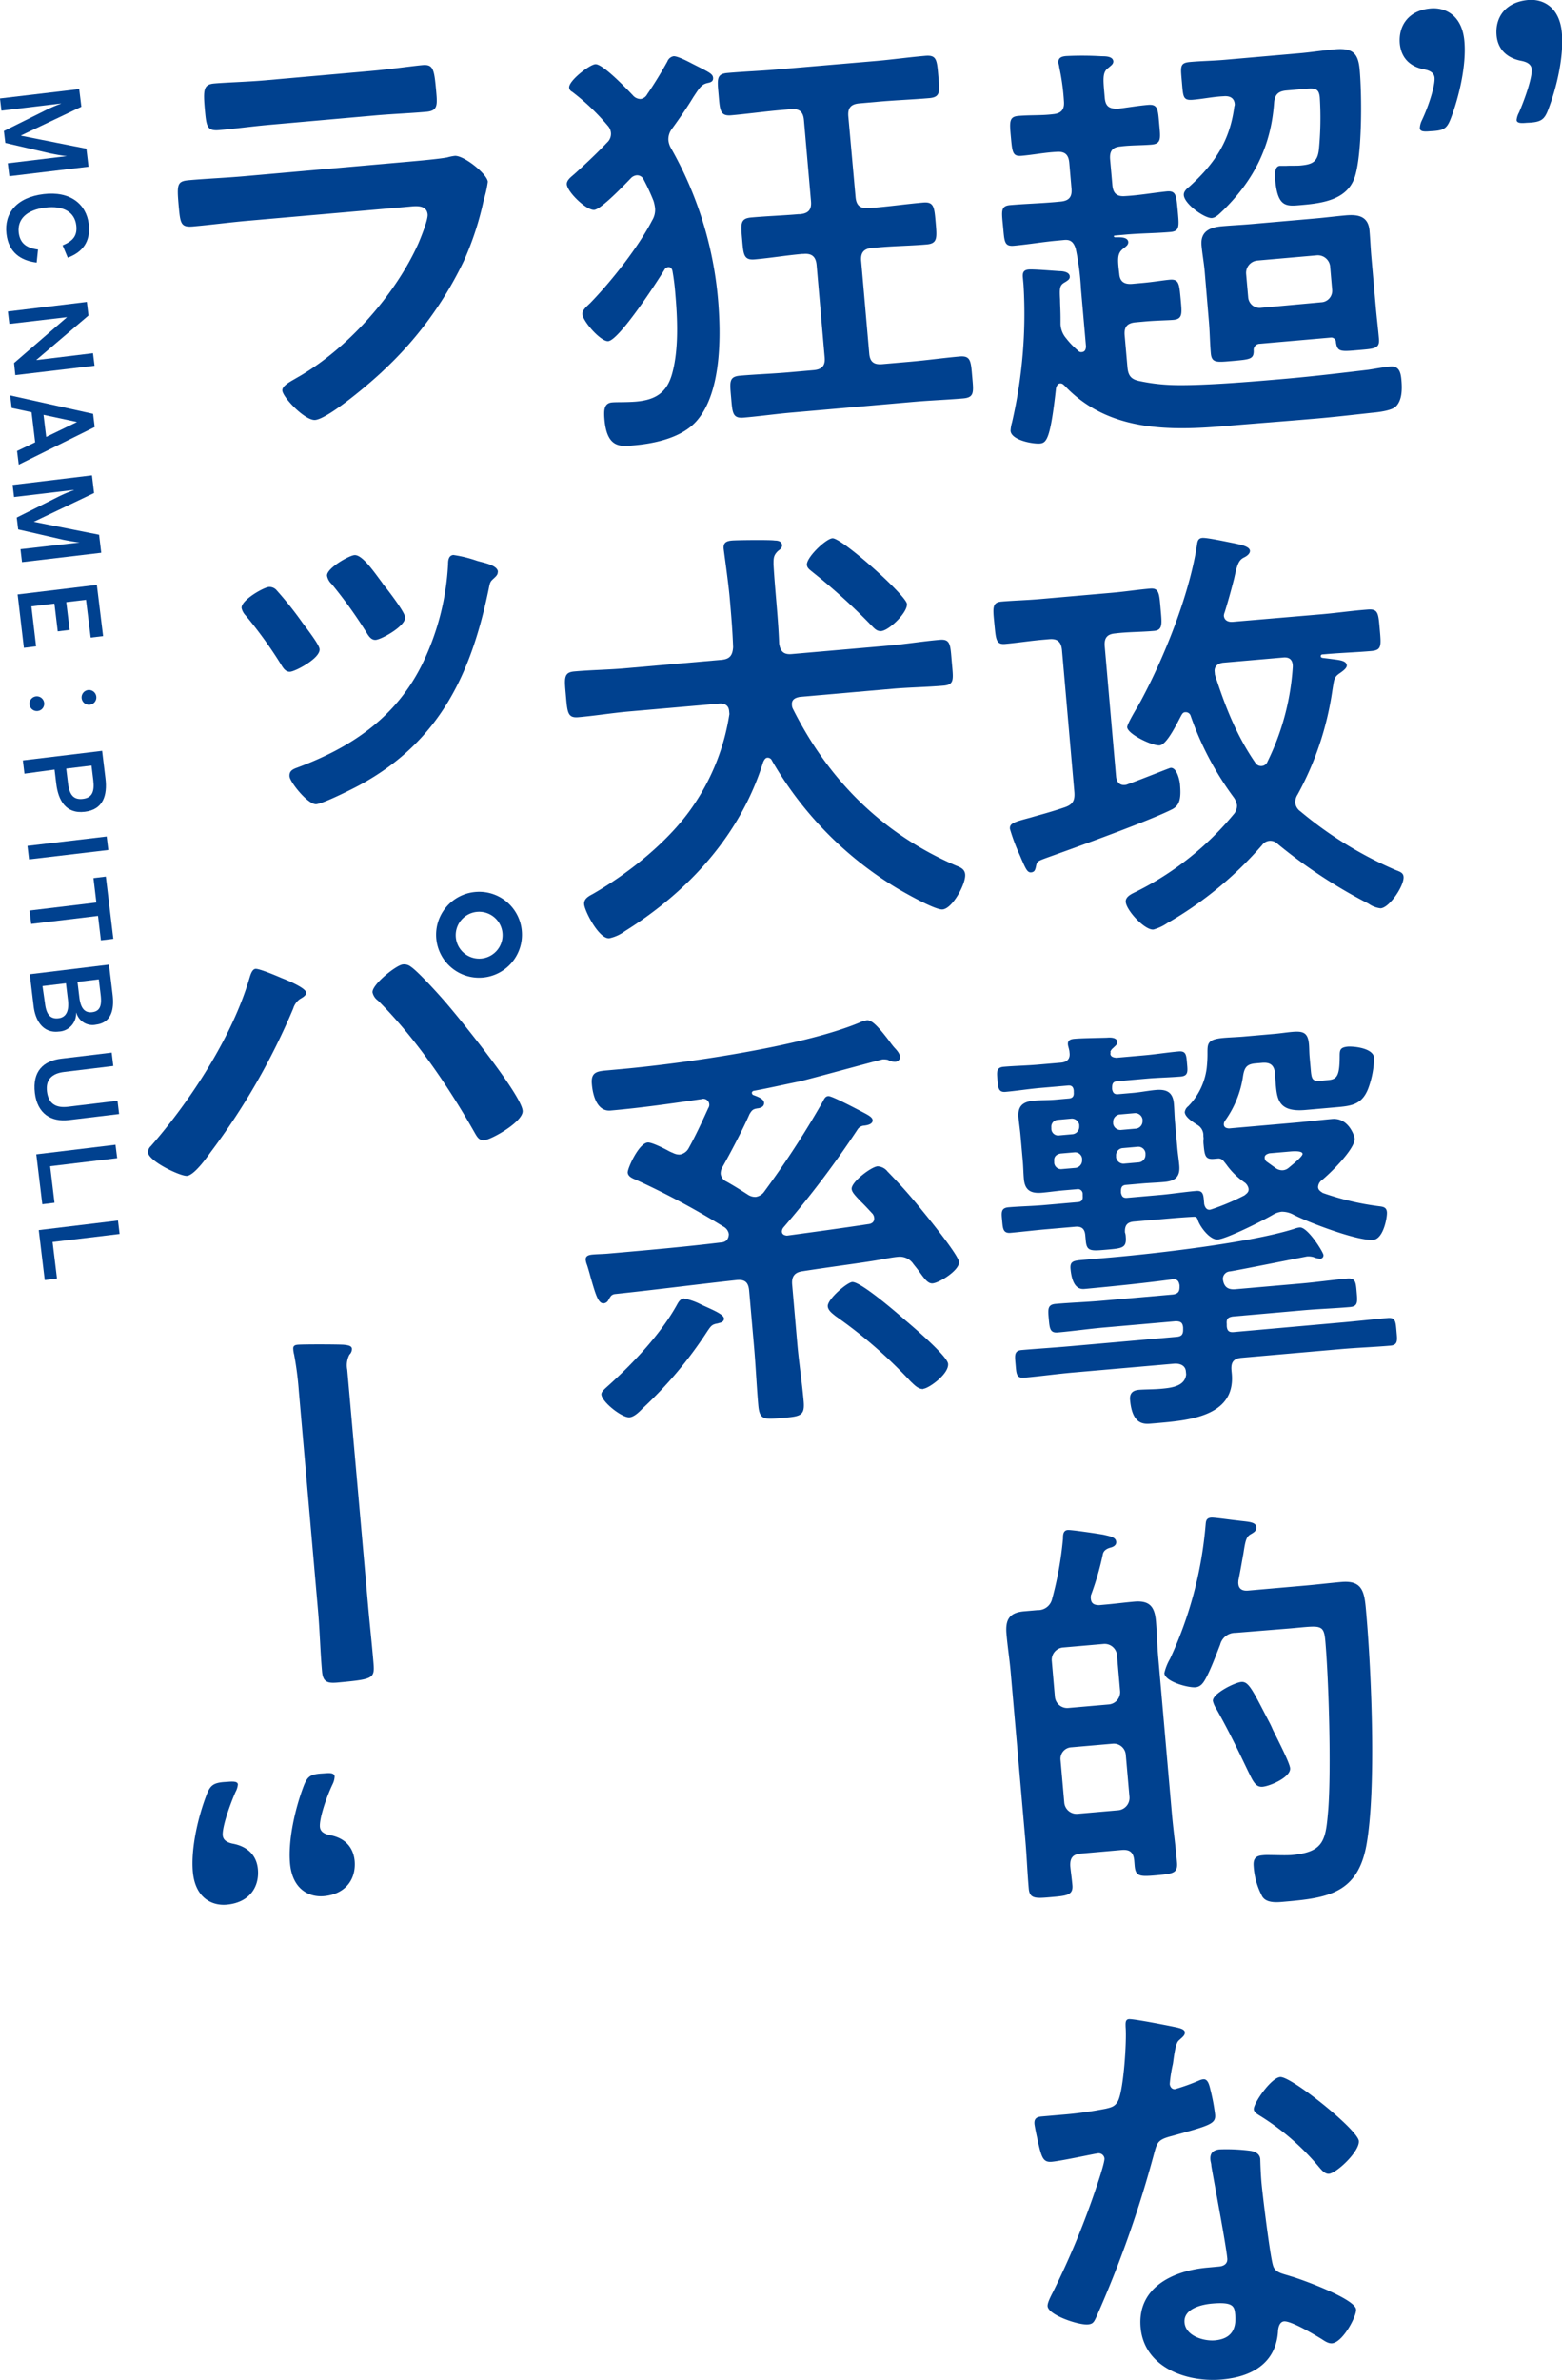
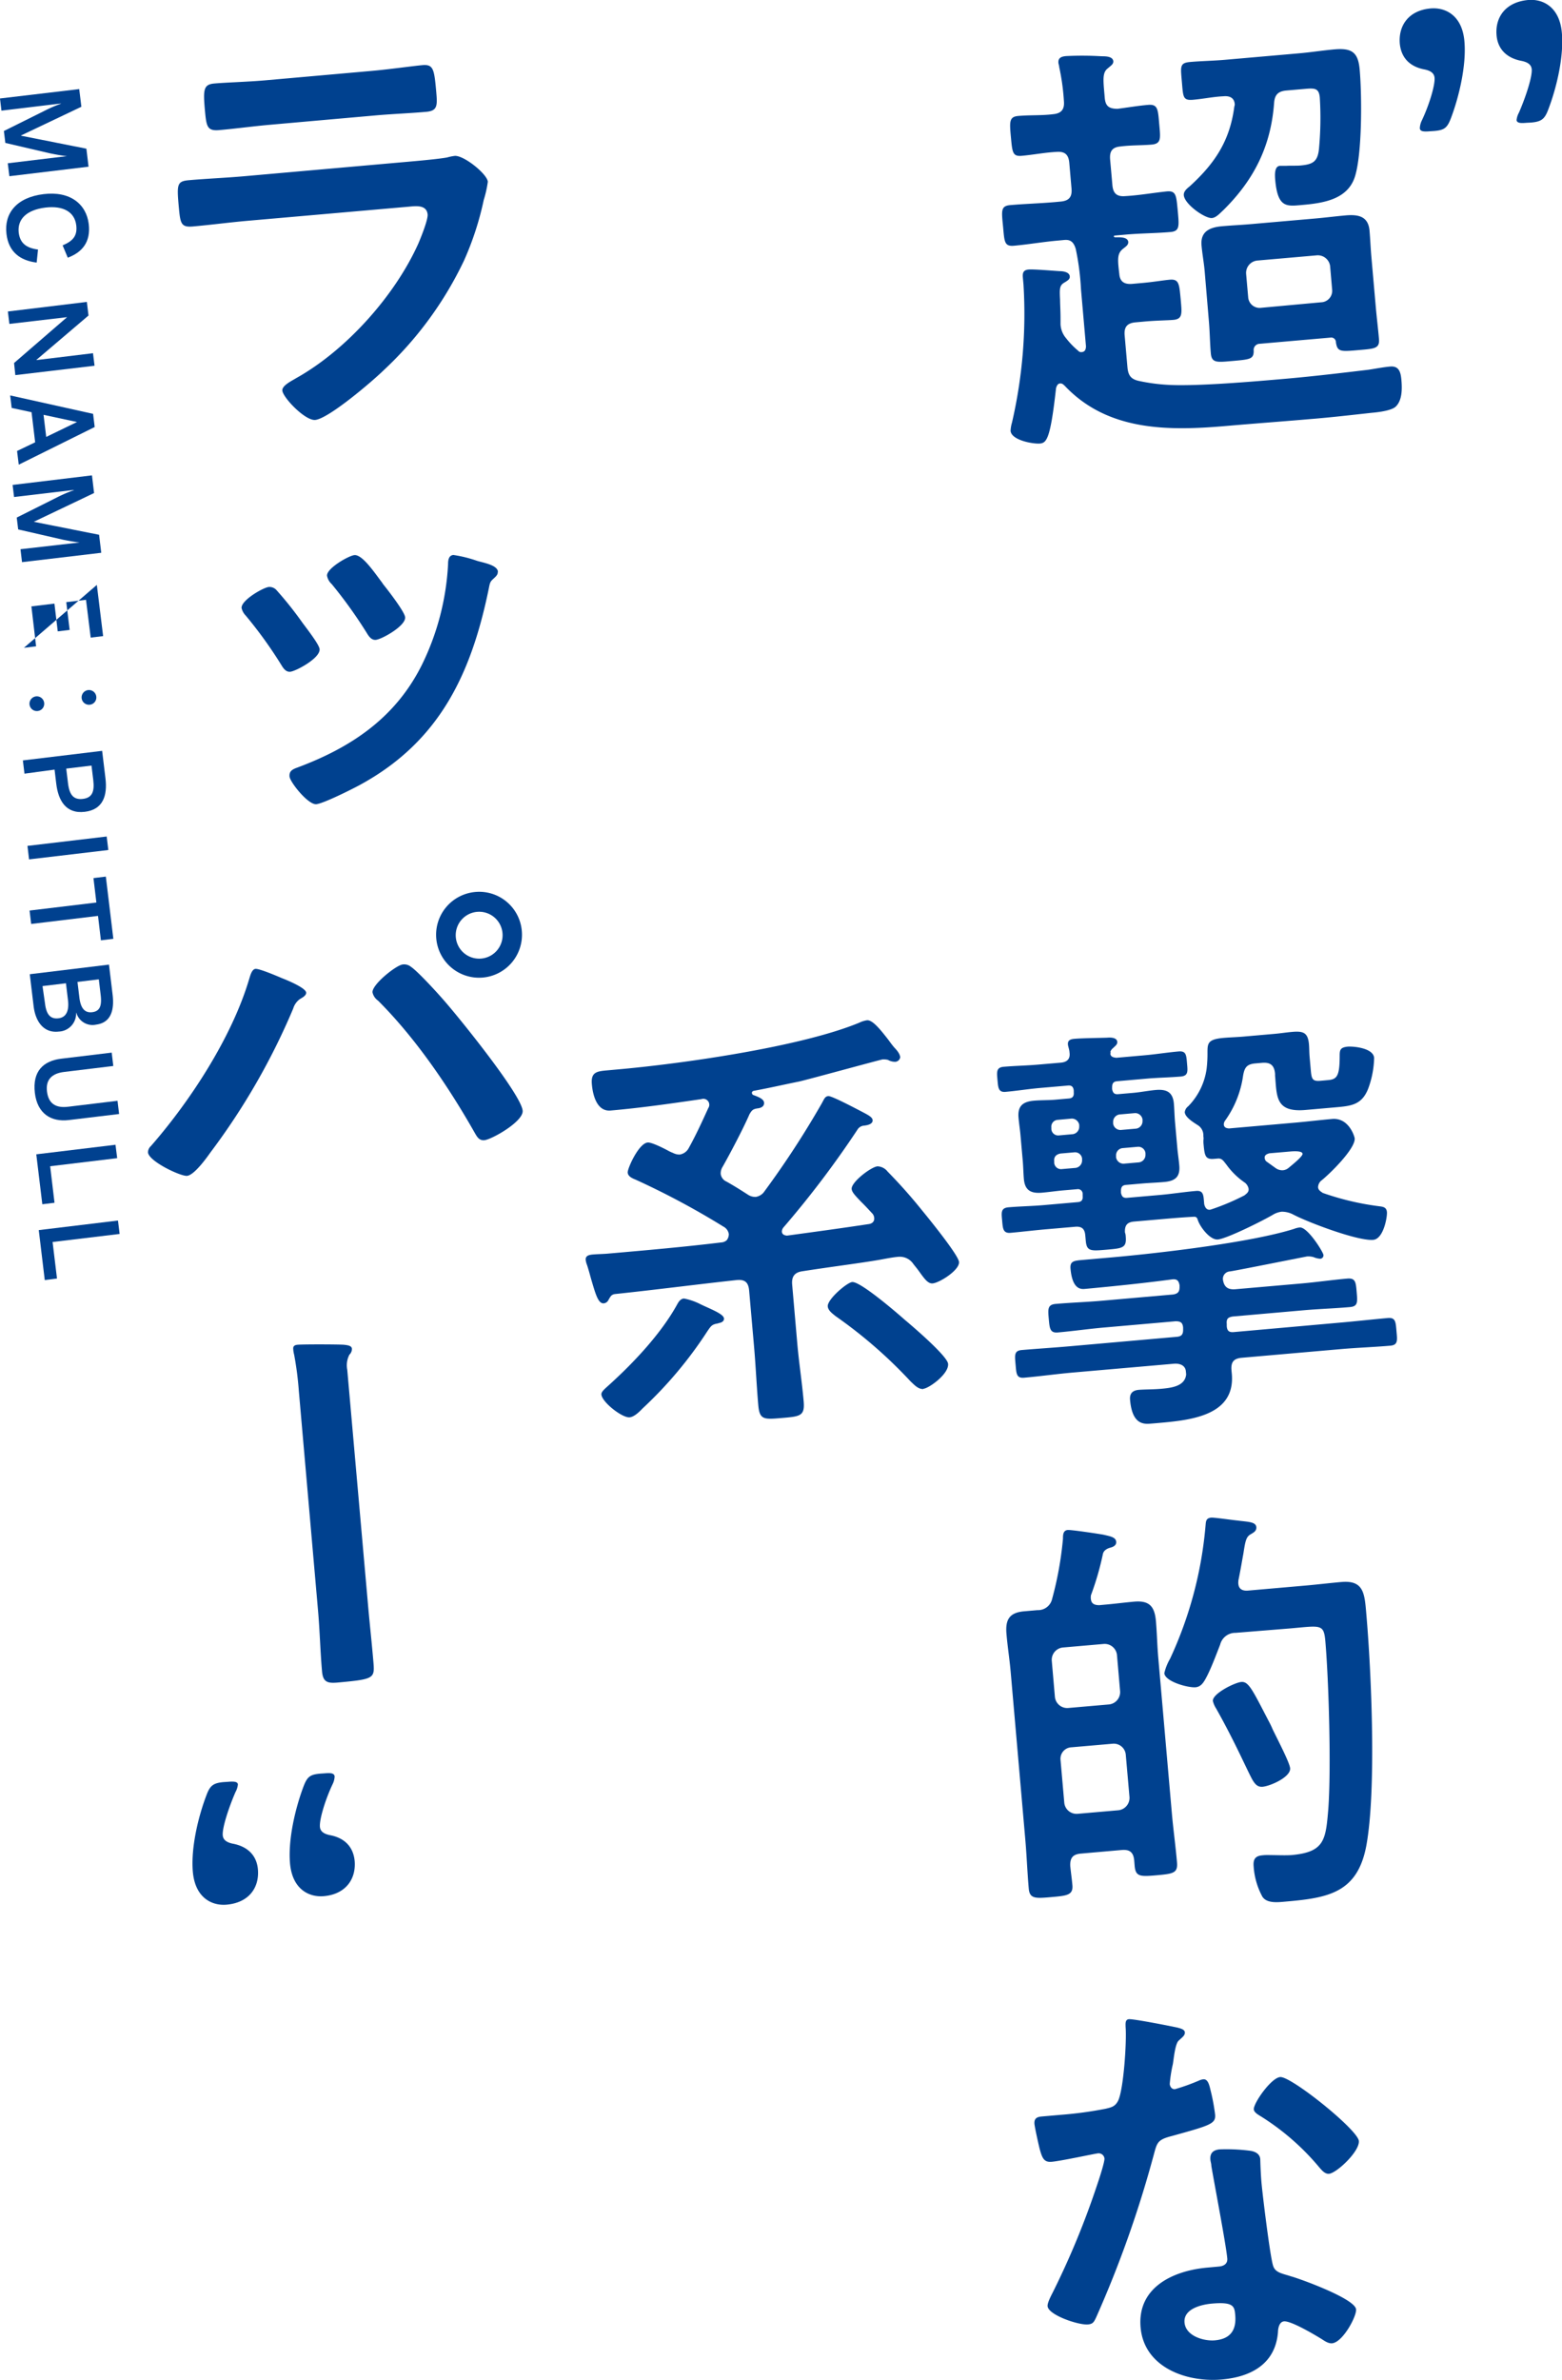
<svg xmlns="http://www.w3.org/2000/svg" viewBox="0 0 333.23 507.52">
  <defs>
    <style>.cls-1{fill:#00418f;}</style>
  </defs>
  <g id="レイヤー_2" data-name="レイヤー 2">
    <g id="肩書き">
      <path class="cls-1" d="M227.05,51.18l-1.38.13c-3.14.27-6.24.82-9.38,1.1-2.12.18-2-1-2.32-4.26s-.46-4.23,1.57-4.41c3.13-.27,6.28-.36,9.41-.63l1.29-.12c1.84-.16,2.51-1,2.35-2.8l-.47-5.44c-.16-1.84-1-2.51-2.81-2.35-2.4.12-4.86.61-7.35.83-1.94.17-2-.75-2.3-4s-.38-4.33,1.56-4.5c2.49-.22,5-.07,7.39-.37,1.85-.16,2.51-1.05,2.36-2.8a47.76,47.76,0,0,0-1-7.25c0-.27-.15-.64-.17-.91-.1-1.11.71-1.36,1.64-1.44A68.91,68.91,0,0,1,235,12c.84,0,2.41,0,2.51,1.08,0,.64-.48.88-1.17,1.49-1,.75-1,2-.85,4.07l.19,2.21c.16,1.85.95,2.33,2.71,2.36,2.2-.28,4.4-.66,6.52-.84s2.12.93,2.4,4.15c.27,3,.46,4.14-1.66,4.32s-4.35.11-6.56.39c-1.75.15-2.42.95-2.26,2.8l.48,5.43c.16,1.85,1,2.52,2.8,2.36,3-.17,5.88-.7,8.83-1,2-.18,2,.94,2.31,4.07.29,3.32.47,4.41-1.55,4.59-3.14.27-6.29.27-9.42.54l-2.49.22a.2.2,0,0,0-.17.2c0,.1.1.09.2.17.93,0,2.77-.15,2.88,1,0,.64-.39.87-1.17,1.49-1.22,1-1.11,2.24-.74,5.36.14,1.66,1.12,2.22,2.78,2.08l2.12-.19c2.3-.2,4.41-.57,5.88-.7,2-.17,2,1,2.31,4.16.26,3,.47,4.23-1.56,4.41-1.11.1-3.43.12-5.91.33l-2.12.19c-1.84.16-2.52,1-2.36,2.8l.59,6.73c.15,1.75.7,2.63,2.59,3a38.8,38.8,0,0,0,5.82.79c6.07.4,18.88-.72,25.42-1.29,5.9-.52,11.68-1.21,17.56-1.91,1.56-.23,3.11-.55,4.68-.69,1.93-.16,2.25,1.29,2.39,3s.19,4.25-1.27,5.59c-.95.83-3.71,1.16-5,1.27-4.41.48-8.83,1-13.25,1.35-5.9.51-11.8.94-17.7,1.45-12.43,1.09-25.42,1.2-34.63-8.57-.3-.26-.51-.52-1-.48s-.7.53-.84,1c-1.19,10.78-2,11.68-3.43,11.81s-6.09-.68-6.27-2.7a7.47,7.47,0,0,1,.31-1.8,102.91,102.91,0,0,0,2.45-29.36l-.14-1.57c-.09-1,.14-1.59,1.24-1.68s5.32.27,6.63.35c.74,0,2.06.19,2.14,1.11.05.64-.48.88-.92,1.19-1.24.67-1.29,1.14-1.15,3.82,0,1,.11,2.4.1,4.35,0,.28,0,.56,0,.84a4.93,4.93,0,0,0,1.19,3A16.84,16.84,0,0,0,230,74.79a.82.82,0,0,0,.77.3c.74-.06.87-.63.91-1.19l-1.07-12.25a54.85,54.85,0,0,0-1.11-8.54C229,51.38,228.15,51.09,227.05,51.18Zm36.36-29c-.12-1.38-1.17-1.76-2.37-1.65-2.22.1-4.31.56-6.53.75s-2.09-.65-2.39-4c-.27-3.14-.43-3.87,1.79-4.06,2.48-.22,5-.25,7.47-.47l15.67-1.37c2.49-.21,5.05-.62,7.63-.85,3.78-.33,5.07.67,5.39,4.35.48,5.44.54,17.78-1,22.74s-6.84,5.71-11.35,6.1c-3.22.28-5.14.64-5.67-5.35-.1-1.2-.15-2.86.95-3,.46,0,1,0,1.39,0,.65-.06,2.32,0,3-.07,2.67-.24,3.73-.79,4-3.61a70.38,70.38,0,0,0,.17-10.87c-.17-1.94-1-2.05-2.95-1.88l-4.15.36c-1.75.15-2.52.87-2.65,2.65-.67,9.25-4.31,16.43-10.81,22.85-.69.62-1.53,1.62-2.45,1.7-1.47.13-5.83-2.92-6-4.86-.08-.83.7-1.45,1.22-1.87,5.42-4.93,8.62-9.76,9.56-17.08C263.36,22.67,263.43,22.38,263.41,22.2ZM283.83,72l-15.11,1.32a1.31,1.31,0,0,0-1.26,1.5c0,1.77-.77,1.83-4.45,2.16-3.41.29-4.51.48-4.7-1.64-.2-2.3-.21-4.53-.41-6.83L257,57.85c-.16-1.84-.51-3.67-.67-5.51-.27-3,1.8-3.87,4.38-4.09,2.12-.19,4.24-.28,6.36-.47l13.73-1.2c2-.18,4.14-.45,6.26-.64,2.67-.23,4.84.14,5.11,3.27.16,1.84.23,3.69.39,5.53l.94,10.69c.2,2.3.48,4.51.68,6.81.19,2.12-.92,2.12-4.33,2.42C286,75,285.3,75.06,285,73A1,1,0,0,0,283.83,72Zm-2-7.53a2.45,2.45,0,0,0,2.36-2.72l-.43-5A2.65,2.65,0,0,0,281,54.45l-12.8,1.12a2.65,2.65,0,0,0-2.36,2.81l.44,5a2.45,2.45,0,0,0,2.8,2.26Z" />
-       <path class="cls-1" d="M229.19,168.81l-2.63-30.13c-.17-1.84-1-2.51-2.72-2.36l-1.29.11c-2.76.24-5.42.66-8.09.9-2,.18-2-1-2.33-4.35s-.49-4.5,1.54-4.68c2.49-.22,5.36-.29,8.12-.53l15.48-1.35c2.68-.23,5.52-.67,8.1-.89,1.93-.17,1.95,1.13,2.23,4.35s.49,4.51-1.45,4.68c-2.76.24-5.46.2-8.21.53-1.75.15-2.42.95-2.26,2.8l2.42,27.73c.09,1,.63,1.89,1.83,1.79a1.66,1.66,0,0,0,.64-.15c3.68-1.34,8.88-3.47,9.16-3.5,1.29-.11,1.88,2.44,2,3.45.26,2.95,0,4.46-1.57,5.34-4.8,2.46-20.82,8.23-26.67,10.32-2.34.85-2.25.84-2.51,2.07-.14.57-.28,1.05-1,1.11s-1.07-.55-1.89-2.43c-.22-.45-.34-.81-.58-1.34a40.65,40.65,0,0,1-2.05-5.49c-.11-1.2.8-1.46,4.42-2.43,1.72-.52,4.09-1.1,7.33-2.21C229,171.52,229.34,170.56,229.19,168.81Zm31.9-37.51c.13,1.38,1.52,1.35,1.88,1.32L282,131c3.32-.29,6.53-.76,9.75-1,2.31-.2,2.3.82,2.61,4.32s.38,4.33-1.83,4.53c-3.23.28-6.47.38-9.78.67l-.56.05c-.27,0-.45.13-.43.4s.21.27.4.34l1.32.16c2.07.29,3.74.33,3.84,1.43.05.56-.83,1.19-1.26,1.51-1.5,1-1.38,1.23-1.81,3.77a65.64,65.64,0,0,1-7.43,22.28,3,3,0,0,0-.49,1.81,2.57,2.57,0,0,0,1.08,1.76,82.38,82.38,0,0,0,20.32,12.52c1,.38,1.63.61,1.7,1.43.16,1.85-2.95,6.58-4.89,6.74a5.52,5.52,0,0,1-2.59-1A108.38,108.38,0,0,1,272.59,180a2.22,2.22,0,0,0-1.73-.68,2.14,2.14,0,0,0-1.59.88A78.52,78.52,0,0,1,249,196.88a10,10,0,0,1-2.94,1.37c-1.84.16-5.74-4.05-5.9-5.89-.1-1.2,1.42-1.79,2.31-2.24a63.85,63.85,0,0,0,20.66-16.39,2.75,2.75,0,0,0,.76-2,3.84,3.84,0,0,0-.71-1.7A64.85,64.85,0,0,1,254,152.63a1.09,1.09,0,0,0-1.09-.74c-.46,0-.63.24-.87.63-.8,1.46-3.07,6.3-4.64,6.44s-6.8-2.38-6.93-3.85c-.05-.55,1.49-3.19,2.38-4.67.15-.38.4-.68.48-.87,5-9.26,10.37-22.63,12-33.17.12-.75.14-1.59,1.16-1.68s5.55.91,6.87,1.16c.86.21,3.21.56,3.3,1.57.05.65-.73,1.18-1.18,1.4-1.25.58-1.54,1.53-2.2,4.56-.42,1.62-1,3.89-2,7.14A2.45,2.45,0,0,0,261.09,131.3Zm8.1,32.06a1.43,1.43,0,0,0,1.22-.94,53.23,53.23,0,0,0,5.38-20.15c.06-1.49-.65-2.17-2-2.05L261,141.33c-1.1.1-2,.73-1.87,1.93l.06.64c2.16,6.69,4.56,12.88,8.6,18.75A1.45,1.45,0,0,0,269.19,163.36Z" />
      <path class="cls-1" d="M236.89,224.77c.06.64.72.77,1.28.82l6-.53c2.4-.21,4.78-.6,7.26-.82,1.66-.14,1.65.79,1.82,2.72.14,1.57.22,2.49-1.35,2.63-2.39.2-4.9.24-7.29.45l-6.27.55c-.83.07-1.07.46-1.09,1.3l0,.37c.16.82.47,1.16,1.3,1.09l3.23-.28c1.56-.14,3.21-.47,4.77-.61,2.31-.2,3.66.43,3.88,2.91.11,1.3.13,2.59.24,3.88l.49,5.53c.1,1.2.31,2.48.42,3.77.22,2.49-.92,3.33-3.22,3.53-1.66.15-3.23.19-4.89.34l-3.23.28c-.83.07-1.07.46-1.1,1.21l0,.46c.17.82.48,1.16,1.31,1.09l7.09-.62c2.49-.22,5.05-.63,7.63-.85,1.38-.12,1.55.7,1.65,1.9l.08.92c.15.63.48,1.26,1.22,1.19a3.93,3.93,0,0,0,.45-.13,49.08,49.08,0,0,0,6.9-2.93c.52-.41,1-.73.89-1.47a2.2,2.2,0,0,0-.76-1.23,15.7,15.7,0,0,1-4-3.92c-.52-.61-.86-1.32-1.78-1.24l-.83.07c-1.84.16-2-.66-2.22-3.05a5.72,5.72,0,0,1,0-1.3l-.05-.55a2.55,2.55,0,0,0-1.22-2.31c-.88-.57-2.65-1.63-2.75-2.73a1.84,1.84,0,0,1,.73-1.27,14.16,14.16,0,0,0,3.94-8.05,27.19,27.19,0,0,0,.18-3.17c0-2.14-.08-3.06,3.42-3.37,1.39-.12,2.87-.16,4.25-.28l6.63-.58c1.29-.11,2.48-.31,3.77-.42,2.4-.21,3.36.17,3.58,2.66.07.83.05,1.67.13,2.59l.22,2.49c.19,2.21.25,2.85,2.09,2.69l1.66-.15c1.84-.16,2.43-.86,2.45-4.94,0-1.39,0-2,1.66-2.19,1.2-.11,5.5.26,5.69,2.38a20,20,0,0,1-1.28,6.61c-1.37,3.46-3.67,3.66-7,3.95l-6.36.56c-6.45.56-6.1-2.9-6.49-7.32l0-.37c-.16-1.85-1-2.52-2.81-2.36l-1.38.12c-1.84.16-2.34.86-2.64,2.65a21.59,21.59,0,0,1-3.81,9.52,1.43,1.43,0,0,0-.3.86c.06.65.53.79,1.1.84l14.28-1.25c2.67-.24,5.24-.55,7.73-.77,3.59-.31,4.78,3.76,4.81,4.13.2,2.21-5.45,7.72-7.19,9.07a1.92,1.92,0,0,0-.62,1.36c.06.64.54.88,1,1.21a58.09,58.09,0,0,0,12,2.84c.94.11,1.6.24,1.69,1.25s-.71,5.72-2.92,5.92c-3.31.29-14.07-3.79-17.19-5.46a5.16,5.16,0,0,0-2.36-.54,4.65,4.65,0,0,0-1.81.62c-2,1.2-9.85,5.13-11.79,5.3-1.66.15-3.76-2.64-4.25-4.08-.14-.45-.25-.72-.72-.77-2.31.11-4.62.31-6.92.51l-6,.52c-1.47.13-2,.83-1.93,2.31a2.87,2.87,0,0,1,.17.91c.21,2.4-.71,2.48-4,2.77-3.5.3-4.33.38-4.53-1.93l-.1-1.1c-.12-1.48-.82-2-2.29-1.84l-6,.52c-2.58.22-5.06.53-7.64.76-1.66.15-1.66-1-1.81-2.63s-.32-2.66,1.34-2.81c2.58-.22,5.08-.25,7.66-.48l7.18-.63c.74-.06,1.08-.46,1-1.29l0-.46a1,1,0,0,0-1.21-1l-2.94.25c-1.48.13-3,.36-4.51.49-2.3.2-3.66-.42-3.88-2.91-.11-1.29-.13-2.59-.23-3.78l-.49-5.53c-.1-1.2-.31-2.48-.42-3.77-.22-2.49.91-3.42,3.3-3.63,1.48-.13,3-.08,4.53-.21l2.95-.26c.74-.07,1.07-.47,1-1.29l0-.37c-.07-.83-.47-1.17-1.21-1.1l-6,.52c-2.49.22-4.87.61-7.35.83-1.57.14-1.57-1-1.72-2.64s-.23-2.58,1.34-2.71c2.4-.21,4.9-.25,7.3-.46l4.88-.42c1.38-.12,2.06-.83,1.85-2.21,0-.46-.3-1.27-.33-1.64-.09-1,.64-1.17,1.47-1.24,1.47-.13,5.18-.18,6.85-.23.74-.06,2.13-.09,2.21.92,0,.55-.39.78-.9,1.29a1.72,1.72,0,0,0-.58.79C237,224.49,236.88,224.59,236.89,224.77Zm26.07,56c-1,.18-1.35.49-1.25,1.6l0,.46c.08,1,.49,1.35,1.5,1.26l22.48-2c3.5-.3,6.9-.69,10.4-1,1.66-.14,1.66.88,1.83,2.81s.35,2.94-1.31,3.09c-3.5.3-6.93.42-10.43.72l-21.28,1.86c-1.75.16-2.33.95-2.18,2.7l.07.74c.8,9.21-9.44,9.92-16.26,10.52l-1.11.09c-1.75.16-3.91-.12-4.34-5.09-.11-1.29.48-2,1.86-2.12,1.19-.1,3.05-.08,4.71-.22,2.31-.2,5.15-.55,5.4-3.07l-.06-.65c-.12-1.38-1.45-1.73-2.56-1.63l-21.55,1.88c-3.51.31-6.9.79-10.4,1.1-1.66.14-1.65-.88-1.82-2.81s-.35-2.94,1.3-3.09c3.51-.3,6.92-.51,10.42-.82l22.67-2c1-.09,1.35-.49,1.35-1.51l0-.46c-.1-1.11-.58-1.34-1.6-1.35l-15.3,1.34c-3.22.28-6.52.76-9.84,1.05-1.66.14-1.74-.87-1.92-2.9s-.27-3,1.39-3.18c3.32-.29,6.65-.4,9.87-.68l15.3-1.34c1-.18,1.34-.58,1.34-1.6l0-.37c-.17-.91-.49-1.35-1.5-1.26-6.06.81-12.13,1.43-18.21,2l-.55.05c-1,.09-2.62-.14-3-4.29-.14-1.65.69-1.73,2.62-1.9l5.71-.5c10.14-.88,30.08-3.18,39.39-6.13a4.34,4.34,0,0,1,1.18-.29c1.66-.15,5,5.22,5.06,5.87a.73.73,0,0,1-.67.8,4.14,4.14,0,0,1-1.42-.34,4,4,0,0,0-1.41-.15c-.09,0-15.06,3-16.43,3.19a1.59,1.59,0,0,0-1.52,1.72c.23,1.65,1.12,2.22,2.69,2.08l14-1.22c3.32-.29,6.62-.77,9.84-1.05,1.75-.15,1.83.77,2,2.8.2,2.3.27,3.13-1.48,3.28-3.31.29-6.55.39-9.87.68Zm-32.72-40.86a1.61,1.61,0,0,0-1.61-1.35l-3,.27a1.45,1.45,0,0,0-1.34,1.6l0,.37a1.46,1.46,0,0,0,1.6,1.35l3-.27a1.6,1.6,0,0,0,1.35-1.6Zm-4,6.1c-.91.18-1.43.69-1.34,1.61l0,.37a1.45,1.45,0,0,0,1.6,1.34l3-.26a1.61,1.61,0,0,0,1.35-1.61l0-.37a1.51,1.51,0,0,0-1.6-1.34Zm16.15-5.31a1.59,1.59,0,0,0,1.35-1.6l0-.37a1.59,1.59,0,0,0-1.61-1.34l-3.31.29a1.59,1.59,0,0,0-1.35,1.6l0,.37a1.6,1.6,0,0,0,1.61,1.34Zm-4.29,6.13a1.61,1.61,0,0,0,1.61,1.35l3.31-.29a1.6,1.6,0,0,0,1.35-1.6l0-.37a1.53,1.53,0,0,0-1.61-1.35l-3.31.29a1.53,1.53,0,0,0-1.35,1.61Zm34.09,2.32a2.42,2.42,0,0,0,1.43.43,2.14,2.14,0,0,0,1.26-.49c.6-.51,3-2.4,3-3s-1.45-.62-2.64-.51l-4.43.38c-.54.15-1.08.38-1,1a1,1,0,0,0,.44.8Z" />
      <path class="cls-1" d="M227.79,326.3c.73-.07,6.57.81,7.6,1,1.43.34,2.65.51,2.74,1.53.06.73-.65,1.08-1.2,1.22s-1.44.49-1.64,1.35a61,61,0,0,1-2.57,8.86c0,.18-.05.46,0,.74.1,1.1.86,1.32,1.79,1.33l1.2-.11c2-.17,4.14-.45,6.25-.64,3.23-.28,4.36,1,4.64,4.15.23,2.67.27,5.27.51,7.94l2.9,33.17c.3,3.4.79,6.89,1.08,10.3.2,2.3-.71,2.47-4.3,2.79s-4.52.3-4.73-2l-.09-1.11c-.16-1.84-1-2.42-2.71-2.27l-8.66.76c-1.66.14-2.34.85-2.28,2.61.13,1.38.34,2.76.46,4.14.18,2.12-1.2,2.24-4.51,2.53s-4.61.4-4.8-1.81c-.31-3.5-.43-7-.75-10.61l-3.12-35.75c-.24-2.67-.65-5.23-.88-7.91-.27-3,.53-4.59,3.75-4.87l2.86-.25a3.07,3.07,0,0,0,3.13-2.41,73.79,73.79,0,0,0,2.31-12.83C226.77,327.41,226.77,326.38,227.79,326.3Zm8.82,37.2a2.65,2.65,0,0,0,2.35-2.81l-.67-7.74a2.64,2.64,0,0,0-2.81-2.35l-8.75.76a2.64,2.64,0,0,0-2.35,2.81l.67,7.74a2.64,2.64,0,0,0,2.81,2.35Zm-8,9.14a2.45,2.45,0,0,0-2.36,2.72l.8,9.12a2.63,2.63,0,0,0,2.8,2.35l8.75-.76a2.66,2.66,0,0,0,2.36-2.81l-.8-9.12a2.57,2.57,0,0,0-2.8-2.26Zm35-24.41a3.33,3.33,0,0,0-3.31,2.52c-.83,2.11-2,5.28-3.08,7.23-.48.88-1.05,1.76-2.16,1.86-1.56.14-6.51-1.19-6.67-3a11,11,0,0,1,1.22-3.07,84.2,84.2,0,0,0,7.56-28.24c.1-.93,0-1.76,1.23-1.87.64-.05,4.59.53,5.62.62,2.07.29,3.92.22,4,1.42.07.83-.64,1.17-1.17,1.49-1,.55-1.17,1.4-1.59,4.13-.25,1.32-.55,3.21-1.07,5.76,0,.28-.05.47,0,.74.11,1.2,1.06,1.49,2.07,1.4l12.35-1.08c2.49-.22,5.06-.53,7.55-.75,4.79-.42,4.95,2.44,5.32,6.77,1.09,12.44,2.18,37.69,0,49.49-1.9,10.1-8.22,11.12-17.25,11.9-1.57.14-3.95.44-4.92-1.05a15.66,15.66,0,0,1-1.86-6.43c-.13-1.47.27-2.25,1.83-2.39a10.33,10.33,0,0,1,1.67-.05c1.3,0,3.25.09,4.54,0,7.1-.62,7.33-3.24,7.88-9.78.64-8.51.12-27.21-.63-35.87-.33-3.69-1-3.26-7.39-2.7Zm5.75,32.83c-1.11.09-1.63-.6-2.17-1.48-1.22-2.22-3.68-8-7.74-15.2a5.28,5.28,0,0,1-.7-1.61c-.13-1.57,4.67-3.94,6.06-4.06,1.56-.14,2.37,1.65,5.83,8.31a20.23,20.23,0,0,1,.9,1.87c1.36,2.76,3.6,7.11,3.69,8.22C275.38,379,271,380.91,269.34,381.06Z" />
      <path class="cls-1" d="M251.19,432.42c.48.14,1.52.33,1.58,1s-.56,1.07-1.33,1.79-1.05,4-1.23,5a28.94,28.94,0,0,0-.66,4.23c.06.65.48,1.17,1.12,1.11a42.72,42.72,0,0,0,5.13-1.84,3,3,0,0,1,.91-.26c1.1-.1,1.34,1.55,1.62,2.64a42.41,42.41,0,0,1,.89,4.84c.18,2-.91,2.31-9.25,4.62-3.27.84-3.12,1.48-4,4.61a235.71,235.71,0,0,1-12.15,34.12c-.47,1-.72,1.36-1.73,1.45-2,.17-8.43-2-8.6-3.89-.08-.83,1-2.69,1.36-3.46A173.5,173.5,0,0,0,234,466.13c.37-1.05,1.69-5.06,1.62-5.8a1.24,1.24,0,0,0-1.39-1.09c-.74.07-7.75,1.61-9.87,1.8-1.57.13-2-.66-2.56-2.75-.28-1.09-1-4.37-1.11-5.29-.11-1.2.51-1.53,1.53-1.62l4.24-.37a81.71,81.71,0,0,0,9.44-1.29c1.19-.29,2-.45,2.64-1.71,1.18-2.43,1.85-12.79,1.59-15.74,0-.65-.13-1.57.7-1.64C241.84,430.54,249.68,432.09,251.19,432.42Zm15.67,26.29c1,.19,1.92.67,2,1.78,0,.18.08,3,.25,4.89.23,2.68,1.85,15.9,2.48,17.8.4,1.35,1.63,1.62,3.06,2.05.28.07.67.22.95.29,2.19.64,13.51,4.76,13.7,7,.13,1.47-2.82,7-5.12,7.23-.92.08-1.82-.68-2.51-1.08-1.47-.9-6.27-3.73-7.74-3.6-1,.09-1.27,1.41-1.29,2.25-.52,6.82-5.75,9.6-12,10.15-7.46.65-16.56-2.54-17.31-11.11s7-12.13,14.3-12.76l2.39-.22c1.11-.09,1.9-.62,1.8-1.73-.26-2.95-2.81-16.19-3.4-19.76,0-.46-.16-.82-.2-1.28-.13-1.47.65-2.1,2-2.22A39.38,39.38,0,0,1,266.86,458.71ZM252.7,495.32c.25,2.86,4.07,4,6.46,3.8,3.32-.29,4.64-2.17,4.36-5.39-.16-1.85-.34-2.85-4.95-2.45C256.36,491.47,252.45,492.37,252.7,495.32Zm37.19-38.72c.19,2.22-4.7,6.82-6.36,7-.92.08-1.65-.88-2.17-1.48a52.31,52.31,0,0,0-12.55-10.88c-.4-.25-1.27-.73-1.33-1.37-.11-1.29,3.68-6.73,5.62-6.9C275.4,442.74,289.68,454.21,289.89,456.6Z" />
-       <path class="cls-1" d="M139.75,44.39a8.64,8.64,0,0,0-.33-1.55,45.56,45.56,0,0,0-2.06-4.46,1.57,1.57,0,0,0-1.48-1,2,2,0,0,0-1.33.67c-1.28,1.32-6.29,6.58-7.77,6.71-1.66.15-5.71-3.77-5.86-5.43-.08-.92,1-1.66,1.58-2.18,2.24-2,5-4.61,7-6.74a2.51,2.51,0,0,0,.84-2,2.58,2.58,0,0,0-.69-1.61,47.21,47.21,0,0,0-7.6-7.23,1.08,1.08,0,0,1-.63-.87c-.13-1.48,4.39-4.94,5.59-5,1.57-.14,6.78,5.35,8,6.63a2.18,2.18,0,0,0,1.65.79,1.91,1.91,0,0,0,1.4-1c1.56-2.27,2.94-4.53,4.31-7A1.76,1.76,0,0,1,143.69,12c.83-.08,3.26,1.2,4,1.59,3.59,1.82,4.36,2.13,4.44,3s-.66,1-1.21,1.12c-1.27.3-1.67,1-3,3-.89,1.47-2.28,3.63-4.6,6.81a3.67,3.67,0,0,0-.73,2.29,4.08,4.08,0,0,0,.52,1.72,79.09,79.09,0,0,1,10.06,32.17c.67,7.74.82,20-4.59,26.12-3.13,3.52-8.77,4.76-13.38,5.16-2.76.24-5.7.68-6.24-5.49-.17-2-.12-3.52,1.63-3.67,1-.09,3,0,5.09-.17,4.15-.36,6.62-1.88,7.74-6.06,1.4-5.13,1.12-11.61.66-16.86a48,48,0,0,0-.63-5c-.13-.45-.35-.81-.9-.76a1,1,0,0,0-.79.54c-1.54,2.54-9.64,15-12,15.25-1.56.14-5.37-4.17-5.51-5.73-.07-.84.79-1.56,1.65-2.38C130.43,60,136.2,52.68,139.13,47A4.28,4.28,0,0,0,139.75,44.39Zm47.05-.12c3.41-.3,6.71-.77,10.12-1.07,2.3-.2,2.4.9,2.69,4.22s.4,4.51-1.91,4.71c-3.41.3-6.75.32-10.16.62l-1.47.12c-1.84.16-2.51,1.06-2.35,2.81l1.72,19.72c.15,1.75.95,2.42,2.8,2.26l6.08-.53c3.5-.31,7-.8,10.39-1.1,2.4-.21,2.41,1,2.7,4.31s.48,4.42-1.92,4.63c-3.5.3-6.92.42-10.42.72l-26,2.28c-3.41.29-6.9.79-10.4,1.09-2.39.21-2.41-1-2.69-4.22-.3-3.41-.49-4.51,1.91-4.72,3.5-.3,7-.42,10.43-.72l5.25-.46c1.84-.16,2.51-1,2.36-2.71l-1.72-19.72c-.16-1.75-1-2.52-2.81-2.35l-.28,0c-3.4.3-6.7.86-10.11,1.16-2.39.21-2.41-1.09-2.69-4.31-.3-3.41-.39-4.42,2-4.63,3.41-.3,6.75-.41,10.06-.7l.28,0c1.84-.16,2.52-1,2.35-2.81l-1.5-17.23c-.16-1.84-1-2.51-2.81-2.35l-2.21.19c-3.5.31-7,.8-10.49,1.11-2.39.21-2.41-1.09-2.69-4.32-.3-3.41-.49-4.5,1.9-4.71,3.51-.31,7-.43,10.52-.74L187,13c3.41-.3,6.89-.79,10.39-1.09,2.4-.21,2.49.8,2.79,4.3.29,3.32.49,4.51-1.91,4.72-3.5.3-7,.43-10.52.73l-4.42.39c-1.84.16-2.51,1-2.35,2.8L182.52,42c.16,1.85,1,2.52,2.81,2.36Z" />
-       <path class="cls-1" d="M163.76,161.59c-.46,0-.71.43-.94.92C158,178,146.94,190.08,133.3,198.6a8.66,8.66,0,0,1-3.31,1.5c-2.21.19-5.24-5.76-5.37-7.24-.1-1.19,1-1.75,1.85-2.2,7.78-4.49,16.37-11.36,21.39-18.77a47.24,47.24,0,0,0,7.75-19.61l-.06-.65c-.11-1.29-1.07-1.67-2.18-1.57l-19.25,1.68c-3.6.32-7.16.91-10.76,1.22-2.3.2-2.32-1.09-2.64-4.69s-.51-4.87,1.79-5.07c3.59-.32,7.21-.36,10.8-.67l20.55-1.8c1.75-.15,2.43-.86,2.54-2.72-.12-3.52-.42-7-.72-10.43s-1.25-10-1.3-10.57c-.11-1.29.6-1.63,1.8-1.73,1-.09,8.25-.17,9.09,0,.66,0,1.5.14,1.58,1,0,.56-.39.87-.83,1.19-1,.93-1,1.57-1,2.87.31,5.63,1,11.24,1.2,16.88.25,1.74,1,2.43,2.71,2.27l20.73-1.81c3.59-.32,7.16-.91,10.84-1.23,2.31-.2,2.24,1.11,2.55,4.7.33,3.78.61,4.87-1.78,5.08-3.6.31-7.21.35-10.81.66l-19.81,1.73c-1,.19-1.81.54-1.7,1.73a1.88,1.88,0,0,0,.16.73c7.65,15.3,19.14,26.74,34.86,33.53,1,.38,1.83.77,1.93,1.87.18,2-2.7,7.3-4.82,7.48-1.57.14-7.92-3.48-9.58-4.45a76.21,76.21,0,0,1-26.8-27.27A1,1,0,0,0,163.76,161.59Zm24.28-27c-1,.09-1.54-.61-2.15-1.21a128,128,0,0,0-12.3-11.18c-.8-.67-1.39-1-1.45-1.73-.14-1.56,4-5.54,5.44-5.67,1.94-.17,15.74,12.18,15.9,14S189.7,134.44,188,134.59Z" />
      <path class="cls-1" d="M145,246.23a2.63,2.63,0,0,0,1.93-1.38c1.52-2.73,2.85-5.63,4.17-8.53a1.27,1.27,0,0,0-1.47-1.91c-6.41.93-12.83,1.86-19.37,2.43-2.95.26-3.82-3.38-4-5.68-.22-2.58,1.16-2.7,3.46-2.9l1.75-.16c13.82-1.2,39.41-4.83,51.86-10a5.59,5.59,0,0,1,1.63-.51c1.19-.11,2.86,2,4.43,4,.52.69,1,1.39,1.57,2s1,1.21,1.09,1.86a1.14,1.14,0,0,1-1.12,1,3.18,3.18,0,0,1-1.52-.42,4,4,0,0,0-1.12-.09c-.28,0-15.79,4.26-17.79,4.71-3.28.66-6.47,1.4-9.76,2a.49.49,0,0,0-.34.4.63.63,0,0,0,.23.45c1,.38,2.3.82,2.37,1.65.09,1-1,1.2-1.47,1.24-.82.16-1.09.28-1.65,1.26-1.24,2.89-4.1,8.34-5.71,11.17a2.65,2.65,0,0,0-.42,1.52A2.08,2.08,0,0,0,155,252c1.57.88,3,1.78,4.52,2.76a2.84,2.84,0,0,0,1.71.5,2.71,2.71,0,0,0,1.85-1.18,194,194,0,0,0,12.2-18.71c.56-1,.7-1.54,1.43-1.61s6,2.73,7.07,3.28c1.36.72,2.33,1.19,2.38,1.84.08.92-1.29,1.13-1.93,1.19a1.77,1.77,0,0,0-1.24.75,206.35,206.35,0,0,1-15.89,21,1.43,1.43,0,0,0-.3.86c.06.65.62.79,1.09.84,5.78-.79,11.56-1.57,17.34-2.45.73-.06,1.35-.49,1.27-1.32a1.6,1.6,0,0,0-.35-.89c-.93-1-1.75-1.89-2.46-2.57-1.22-1.29-1.93-2-2-2.71-.13-1.47,4.14-4.72,5.52-4.84a2.85,2.85,0,0,1,2.14,1.11,110.44,110.44,0,0,1,7.42,8.36c1.35,1.64,7.69,9.44,7.82,10.92.15,1.75-4.16,4.45-5.63,4.58-1,.08-1.76-1-2.93-2.63-.31-.43-.73-.95-1.15-1.47a3.48,3.48,0,0,0-3.29-1.57c-.92.08-2,.27-3.75.6-4.21.74-10,1.44-16.68,2.48-1.74.25-2.31,1.23-2.16,2.88l1.09,12.53c.36,4.15,1,8.18,1.36,12.33.27,3.13-.74,3.22-4.61,3.55s-4.79.42-5.07-2.71c-.36-4.14-.54-8.31-.89-12.36l-1.06-12.07c-.15-1.75-.86-2.43-2.61-2.28-8.74.95-17.36,2.08-26.1,3-.73.15-.88.54-1.29,1.22a1.27,1.27,0,0,1-1,.75c-1.19.1-1.74-1.89-2.66-5-.26-.91-.54-2-.92-3.17a4.13,4.13,0,0,1-.29-1.09c-.08-.92.75-1.08,1.48-1.15,1.11-.1,2.22-.1,3.33-.2,8.1-.71,16.12-1.41,24.11-2.38a1.88,1.88,0,0,0,1.17-.48,2.07,2.07,0,0,0,.44-1.33,2.18,2.18,0,0,0-1.16-1.57,169.26,169.26,0,0,0-18.7-10c-.77-.31-1.64-.7-1.71-1.52s2.33-6.24,4.27-6.41c.73-.07,2.87.95,4.23,1.67a7.92,7.92,0,0,0,1.16.55A3,3,0,0,0,145,246.23Zm8.25,36c-1.37.21-1.53.5-2.35,1.69a87.2,87.2,0,0,1-13.79,16.43c-.68.71-1.79,1.83-2.81,1.92-1.56.13-5.85-3.21-6-4.86-.06-.65.82-1.28,1.93-2.31,5.08-4.62,10.77-10.69,14.14-16.74.32-.58.71-1.36,1.54-1.43a13.07,13.07,0,0,1,3.45,1.18c.48.24,1,.47,1.35.63,2.23,1,3.68,1.72,3.74,2.45S153.62,282.15,153.25,282.18Zm43.75,14c-1.11.09-2-.94-2.74-1.62a99.63,99.63,0,0,0-16-13.92c-.6-.5-1.59-1.16-1.67-2.08-.13-1.48,4.1-5.1,5.21-5.19,1.75-.16,9.58,6.59,11.29,8.11,1.61,1.34,9,7.66,9.17,9.32C202.48,293,198.2,296.07,197,296.18Z" />
      <path class="cls-1" d="M87.11,34.49c2.12-.19,6.36-.56,8.28-.91A10.36,10.36,0,0,1,97,33.25c1.93-.17,6.93,3.85,7.07,5.51a23.42,23.42,0,0,1-.87,3.88A64.2,64.2,0,0,1,99,55.55,77.31,77.31,0,0,1,81.81,79c-2.4,2.34-11.73,10.31-14.58,10.56-2.12.18-6.82-4.7-7-6.26-.09-1.11,2.14-2.14,3-2.68,10.62-5.94,21-17.53,26-28.64.54-1.26,2.06-5,2-6.21-.19-2.21-2.67-1.81-4.14-1.68l-34.27,3c-3.87.34-7.73.86-11.69,1.21-2.58.22-2.66-.7-3-4.29-.41-4.7-.38-5.36,2.2-5.58,3.87-.34,7.85-.5,11.81-.85ZM79.2,15.13c3.77-.33,8.45-1,10.84-1.23s2.58.8,3,5.4c.28,3.14.38,4.33-2.11,4.55-3.68.32-7.29.45-10.88.77l-22.58,2c-3.59.32-7.17.82-10.76,1.13-2.58.22-2.68-.88-3-4.29-.38-4.33-.3-5.45,2-5.65,2.58-.23,7.3-.36,10.89-.68Z" />
      <path class="cls-1" d="M59,125.87a76.94,76.94,0,0,1,5.53,6.95c1.37,1.83,3.57,4.7,3.65,5.62.17,1.93-5.07,4.71-6.26,4.82-.93.08-1.46-.71-1.89-1.42a92,92,0,0,0-7.61-10.56,3.35,3.35,0,0,1-.88-1.6c-.15-1.66,4.63-4.39,5.82-4.5A2,2,0,0,1,59,125.87Zm47.19-3.94c.06.65-.46,1.06-.89,1.47-.69.62-.77.81-1,2-3.71,18.15-10.42,32.66-27.43,41.95-1.6.88-7.82,4-9.39,4.16-1.75.16-5.61-4.71-5.71-5.9-.09-1,.43-1.43,1.33-1.79,11.6-4.27,21.17-10.58,26.86-21.94a55.08,55.08,0,0,0,5.63-21.57c0-.83.12-1.86,1.13-1.95a27,27,0,0,1,5,1.23C103,120,106.1,120.46,106.23,121.93Zm-24.57,2.52c1,1.22,4.71,6,4.81,7.19.16,1.85-5,4.71-6.26,4.82-1,.09-1.57-.88-2-1.59a98.65,98.65,0,0,0-7.4-10.3,3.17,3.17,0,0,1-1-1.78c-.14-1.56,4.64-4.3,5.84-4.4C77.31,118.24,79.88,122.1,81.66,124.45Z" />
      <path class="cls-1" d="M60.12,208.6c1,.38,5.1,2.06,5.19,3.08.06.64-.83,1.09-1.36,1.41a3.86,3.86,0,0,0-1.4,2A143.82,143.82,0,0,1,44.9,245.77c-.91,1.29-3.48,4.85-5,5-1.38.12-8.16-3.09-8.33-5a1.84,1.84,0,0,1,.62-1.35c8.44-9.65,17.28-23.24,20.94-35.53.22-.67.55-2.19,1.38-2.26S59.06,208.14,60.12,208.6Zm27.55-2.41c1.38.9,5.48,5.37,6.83,6.93,3,3.36,16.71,20.26,17,23.76.2,2.3-6.61,6.15-8.18,6.29-1.1.09-1.54-.71-2-1.5-5.61-9.91-12.64-20.25-20.67-28.27a2.9,2.9,0,0,1-1.18-1.76c-.14-1.66,5.06-5.82,6.45-5.95A2.25,2.25,0,0,1,87.67,206.19Zm23.66-7.54a9.16,9.16,0,1,1-9.92-8.42A9.12,9.12,0,0,1,111.33,198.65Zm-14.09,1.23a5,5,0,1,0,4.54-5.41A5,5,0,0,0,97.24,199.88Z" />
      <path class="cls-1" d="M78.53,342.49c.34,3.86.77,7.73,1.1,11.6s.45,4-7.56,4.74c-2.22.2-3.17-.09-3.37-2.4-.38-4.33-.47-8.59-.85-12.92l-4.1-46.89a69.79,69.79,0,0,0-1-7.72,5.37,5.37,0,0,1-.19-1.19c-.06-.64.29-.86.94-.92,1.29-.11,8.53-.09,9.84,0,.93.1,1.69.22,1.74.87a1.72,1.72,0,0,1-.54,1.25,4.88,4.88,0,0,0-.46,3.2Z" />
      <path class="cls-1" d="M305,28c-1.39.12-2.05,0-2.1-.65a4.06,4.06,0,0,1,.41-1.62c1.57-3.29,2.87-7.58,2.73-9.15-.09-1-.87-1.5-2.1-1.76-3.12-.57-5-2.44-5.31-5.48-.34-3.87,1.88-7.13,6.58-7.54,3.14-.27,6.72,1.46,7.2,7,.45,5.07-1.11,11.71-2.84,16.31-.83,2.21-1.44,2.64-3.65,2.83Zm20.63-1.81c-1.38.13-2,0-2.09-.56a4.12,4.12,0,0,1,.51-1.62c1.47-3.38,2.86-7.67,2.72-9.24-.09-1-.87-1.5-2.1-1.77-3.12-.56-5.14-2.43-5.4-5.47C318.94,3.7,321.16.45,326,0c3.13-.28,6.72,1.45,7.2,7,.45,5.07-1.11,11.7-2.92,16.41-.76,2-1.45,2.54-3.66,2.73Z" />
      <path class="cls-1" d="M48.65,380c1.39-.12,2.05,0,2.1.56a4.12,4.12,0,0,1-.51,1.62c-1.47,3.38-2.86,7.68-2.72,9.24.09,1,.87,1.5,2.1,1.77,3.11.56,5.13,2.43,5.4,5.47.34,3.87-1.88,7.12-6.67,7.54-3.14.28-6.72-1.45-7.21-7-.44-5.07,1.12-11.7,2.93-16.41.75-2,1.45-2.54,3.66-2.73Zm20.64-1.81c1.38-.12,2,0,2.1.65a4.06,4.06,0,0,1-.41,1.62c-1.57,3.29-2.87,7.58-2.73,9.15.09,1,.87,1.5,2.1,1.76,3.11.57,5,2.44,5.31,5.48.34,3.87-1.89,7.13-6.58,7.54-3.14.27-6.72-1.45-7.21-7-.44-5.07,1.12-11.7,2.85-16.31.83-2.21,1.44-2.63,3.65-2.83Z" />
      <path class="cls-1" d="M16.9,19l.46,3.77L4.49,28.89v.05l13.94,2.77.46,3.84L2,37.58l-.34-2.76L14.27,33.3v0c-1.2-.12-2.34-.35-3.57-.59L1.14,30.48.83,27.94,9.6,23.58A28.23,28.23,0,0,1,13,22.12v-.05L.31,23.6,0,21Z" />
      <path class="cls-1" d="M9.31,41.4c5.66-.69,9.1,2.12,9.62,6.37.47,3.92-1.47,6.06-4.47,7.19l-1.1-2.63c2.16-.91,3.18-2,2.91-4.27-.34-2.85-2.76-4.25-6.59-3.79-4,.49-6,2.47-5.69,5.32.27,2.19,1.51,3.29,4.12,3.63L7.82,56c-3.45-.42-6-2.22-6.44-6.13C.86,45.54,3.48,42.1,9.31,41.4Z" />
      <path class="cls-1" d="M18.53,64.39l.35,2.9L7.78,76.74v.05l12.06-1.46L20.17,78,3.27,80,3,77.42l11.31-9.78v0L2,69.08l-.32-2.65Z" />
      <path class="cls-1" d="M19.86,88.26l.34,2.81L4,99.1l-.36-2.92,3.86-1.85-.77-6.42L2.49,87l-.32-2.67Zm-10,4.92L16.43,90v0L9.29,88.47Z" />
      <path class="cls-1" d="M19.62,101.38l.45,3.77L7.21,111.28v0l13.93,2.77.46,3.84-16.9,2-.33-2.76L17,115.69v0c-1.19-.12-2.33-.35-3.57-.59l-9.55-2.19-.31-2.53L12.32,106a28.71,28.71,0,0,1,3.43-1.46v-.05L3,106l-.31-2.58Z" />
-       <path class="cls-1" d="M20.66,124.74,22,135.66l-2.65.32-1-8.06-4.21.5.72,5.92-2.54.31-.71-5.92-4.91.59,1,8.52-2.6.32L3.76,126.78Z" />
+       <path class="cls-1" d="M20.66,124.74,22,135.66l-2.65.32-1-8.06-4.21.5.72,5.92-2.54.31-.71-5.92-4.91.59,1,8.52-2.6.32Z" />
      <path class="cls-1" d="M8.08,151.63a1.57,1.57,0,1,1,1.34-1.74A1.55,1.55,0,0,1,8.08,151.63Zm11.1-1.34a1.57,1.57,0,1,1,1.36-1.74A1.55,1.55,0,0,1,19.18,150.29Z" />
      <path class="cls-1" d="M21.79,160.13,22.5,166c.44,3.65-.5,6.66-4.4,7.13-4.09.5-5.68-2.49-6.1-6l-.36-3L5.22,165l-.34-2.83Zm-7.28,6.92c.3,2.51,1.22,3.56,3.16,3.33s2.53-1.47,2.23-4l-.38-3.11-5.39.65Z" />
      <path class="cls-1" d="M22.76,178.4l.35,2.88-16.91,2-.34-2.88Z" />
      <path class="cls-1" d="M20.56,192.48l-.62-5.21,2.64-.32,1.6,13.27-2.65.32-.62-5.21L6.65,197.05l-.34-2.86Z" />
      <path class="cls-1" d="M23.25,205.72l.77,6.39c.41,3.38-.39,6-3.49,6.4A3.58,3.58,0,0,1,16.29,216h-.05a3.85,3.85,0,0,1-3.71,4c-3.11.37-4.95-2-5.36-5.43l-.82-6.8ZM9.6,214c.29,2.42,1.19,3.37,2.88,3.17s2.33-1.67,2-4.07l-.41-3.4-5,.6Zm7.33-1.28c.27,2.24,1.1,3.34,2.72,3.15s2.11-1.3,1.83-3.65l-.4-3.36-4.55.55Z" />
      <path class="cls-1" d="M13.09,225.78l10.74-1.29.34,2.85-10.48,1.27c-2.58.31-4,1.61-3.66,4.22s1.93,3.52,4.53,3.2l10.51-1.27.34,2.82-10.72,1.29c-3.83.46-6.72-1.4-7.25-5.76C6.88,228.45,9.26,226.24,13.09,225.78Z" />
      <path class="cls-1" d="M24.64,244.14,25,247l-14.3,1.72.93,7.79-2.6.32L7.74,246.18Z" />
      <path class="cls-1" d="M25.17,260.3l.35,2.86-14.3,1.72.94,7.79L9.55,273,8.27,262.34Z" />
    </g>
  </g>
</svg>